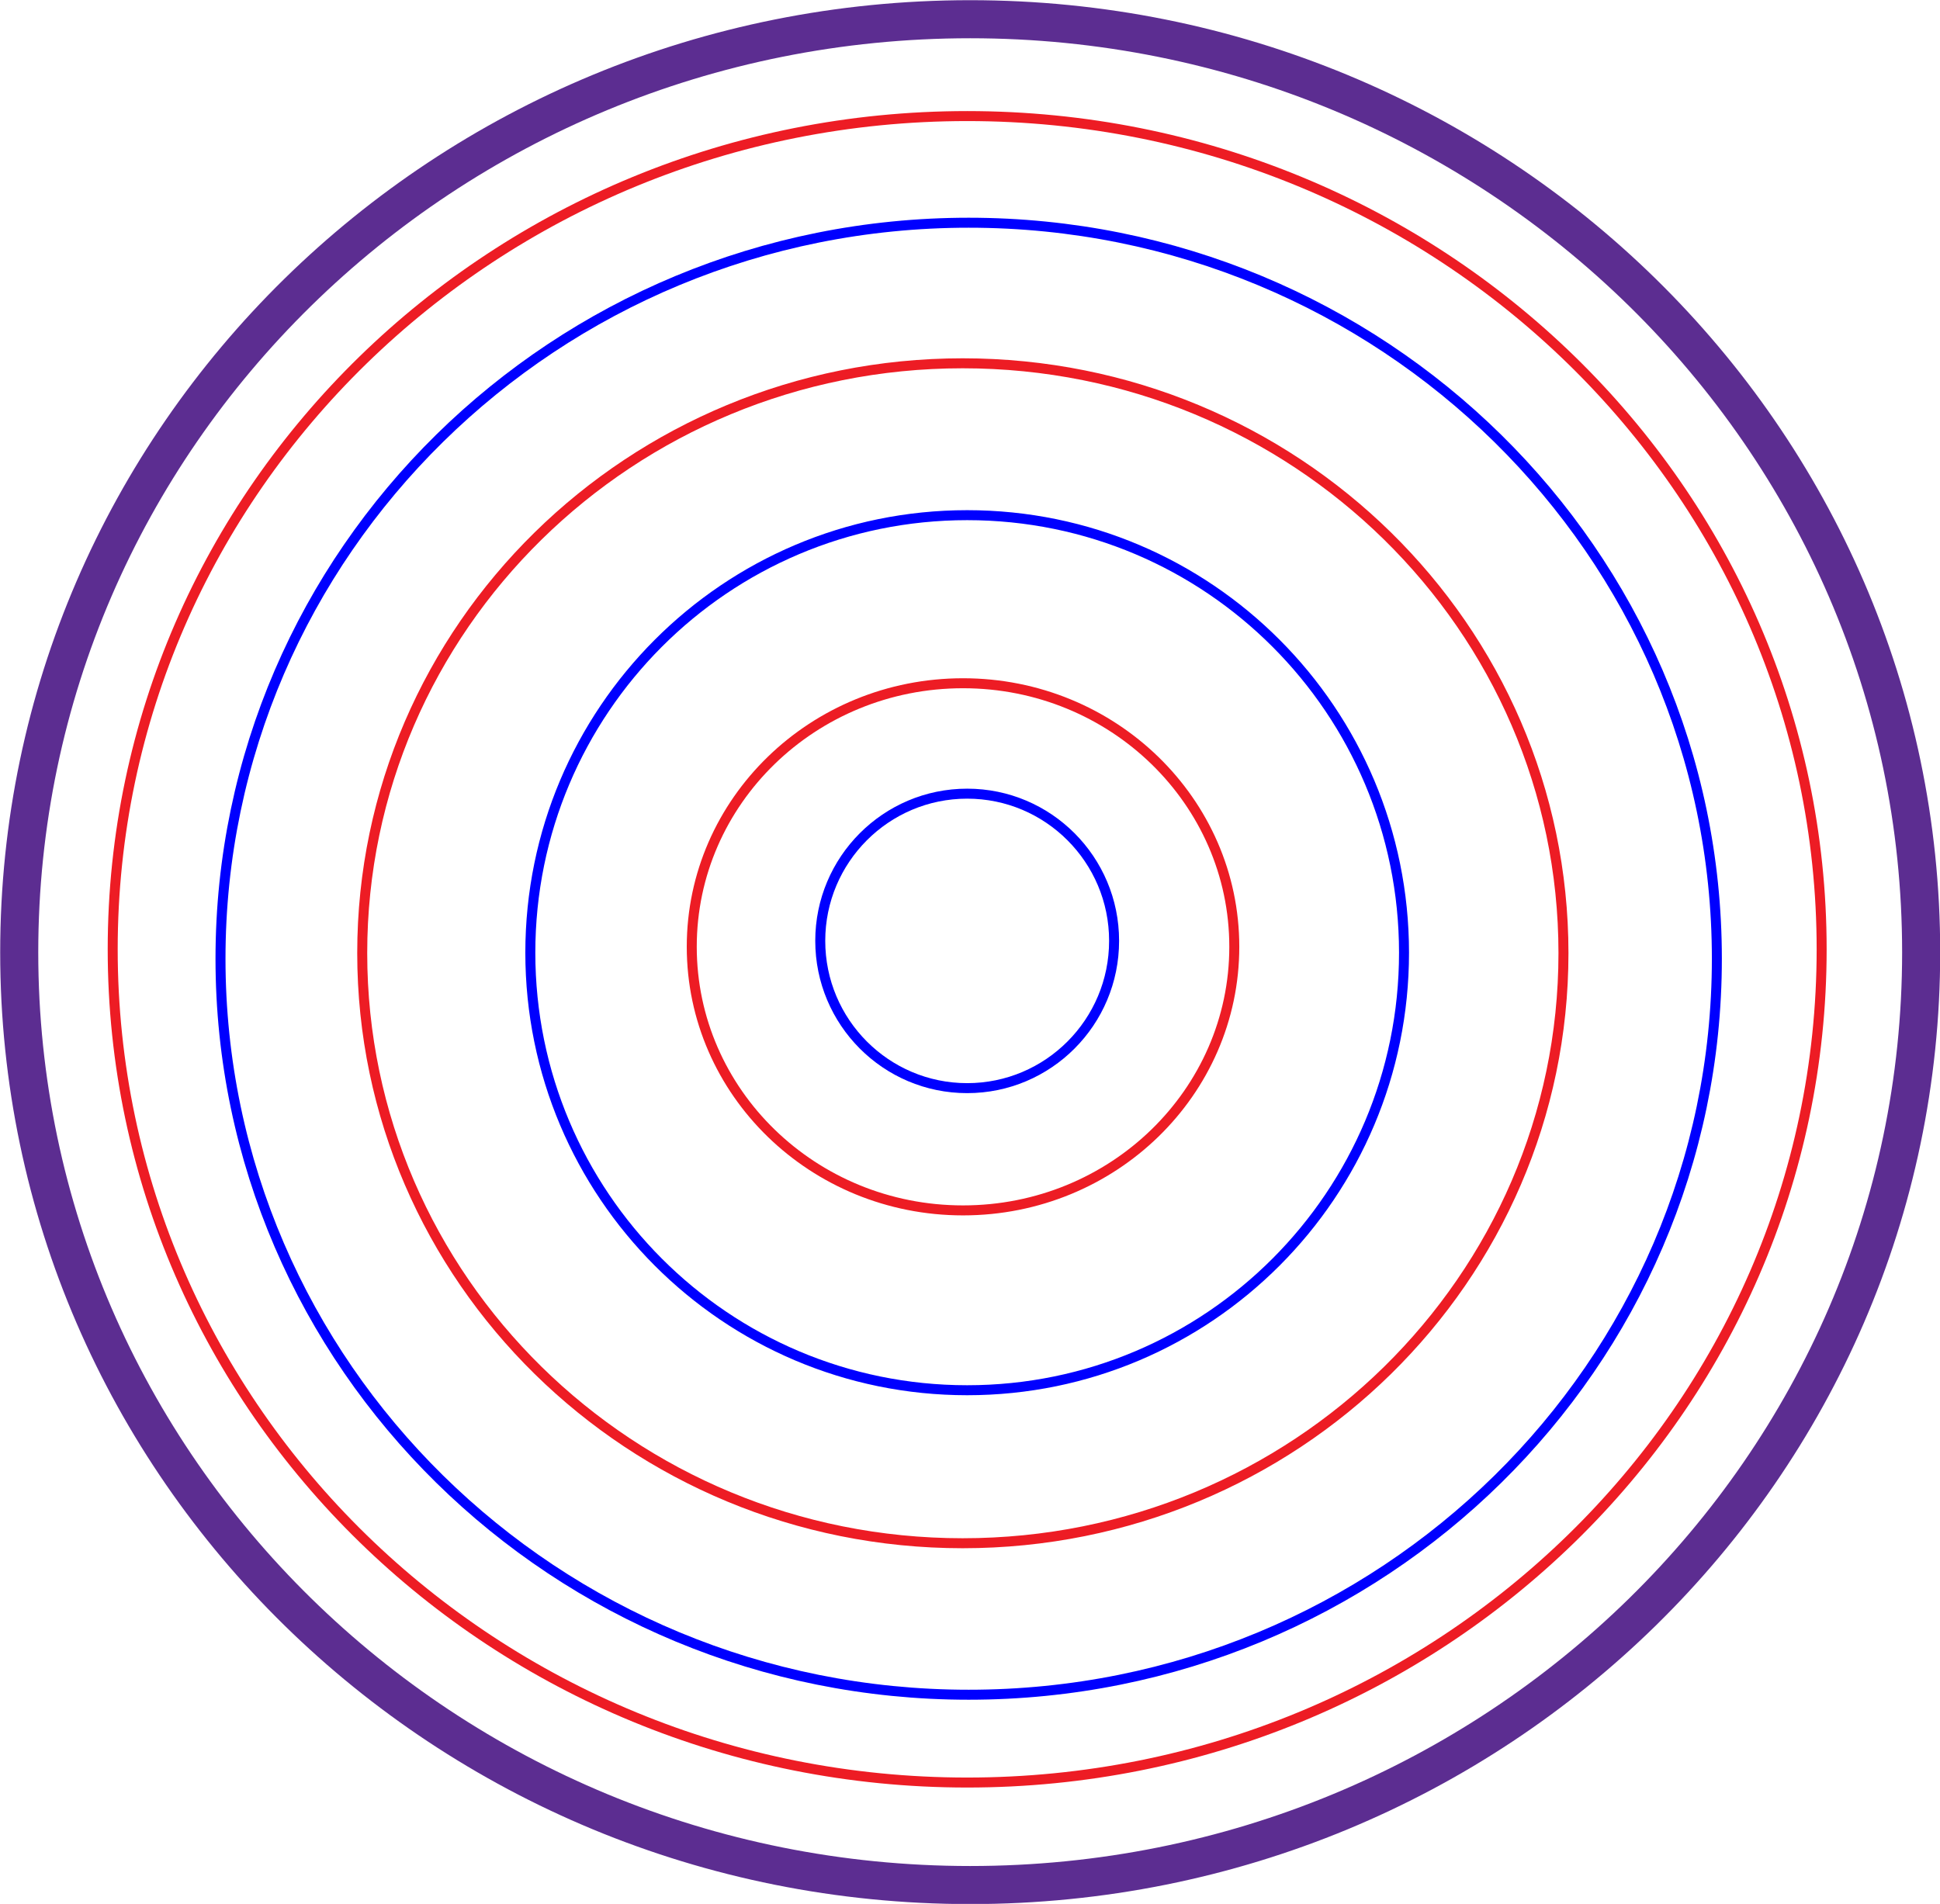
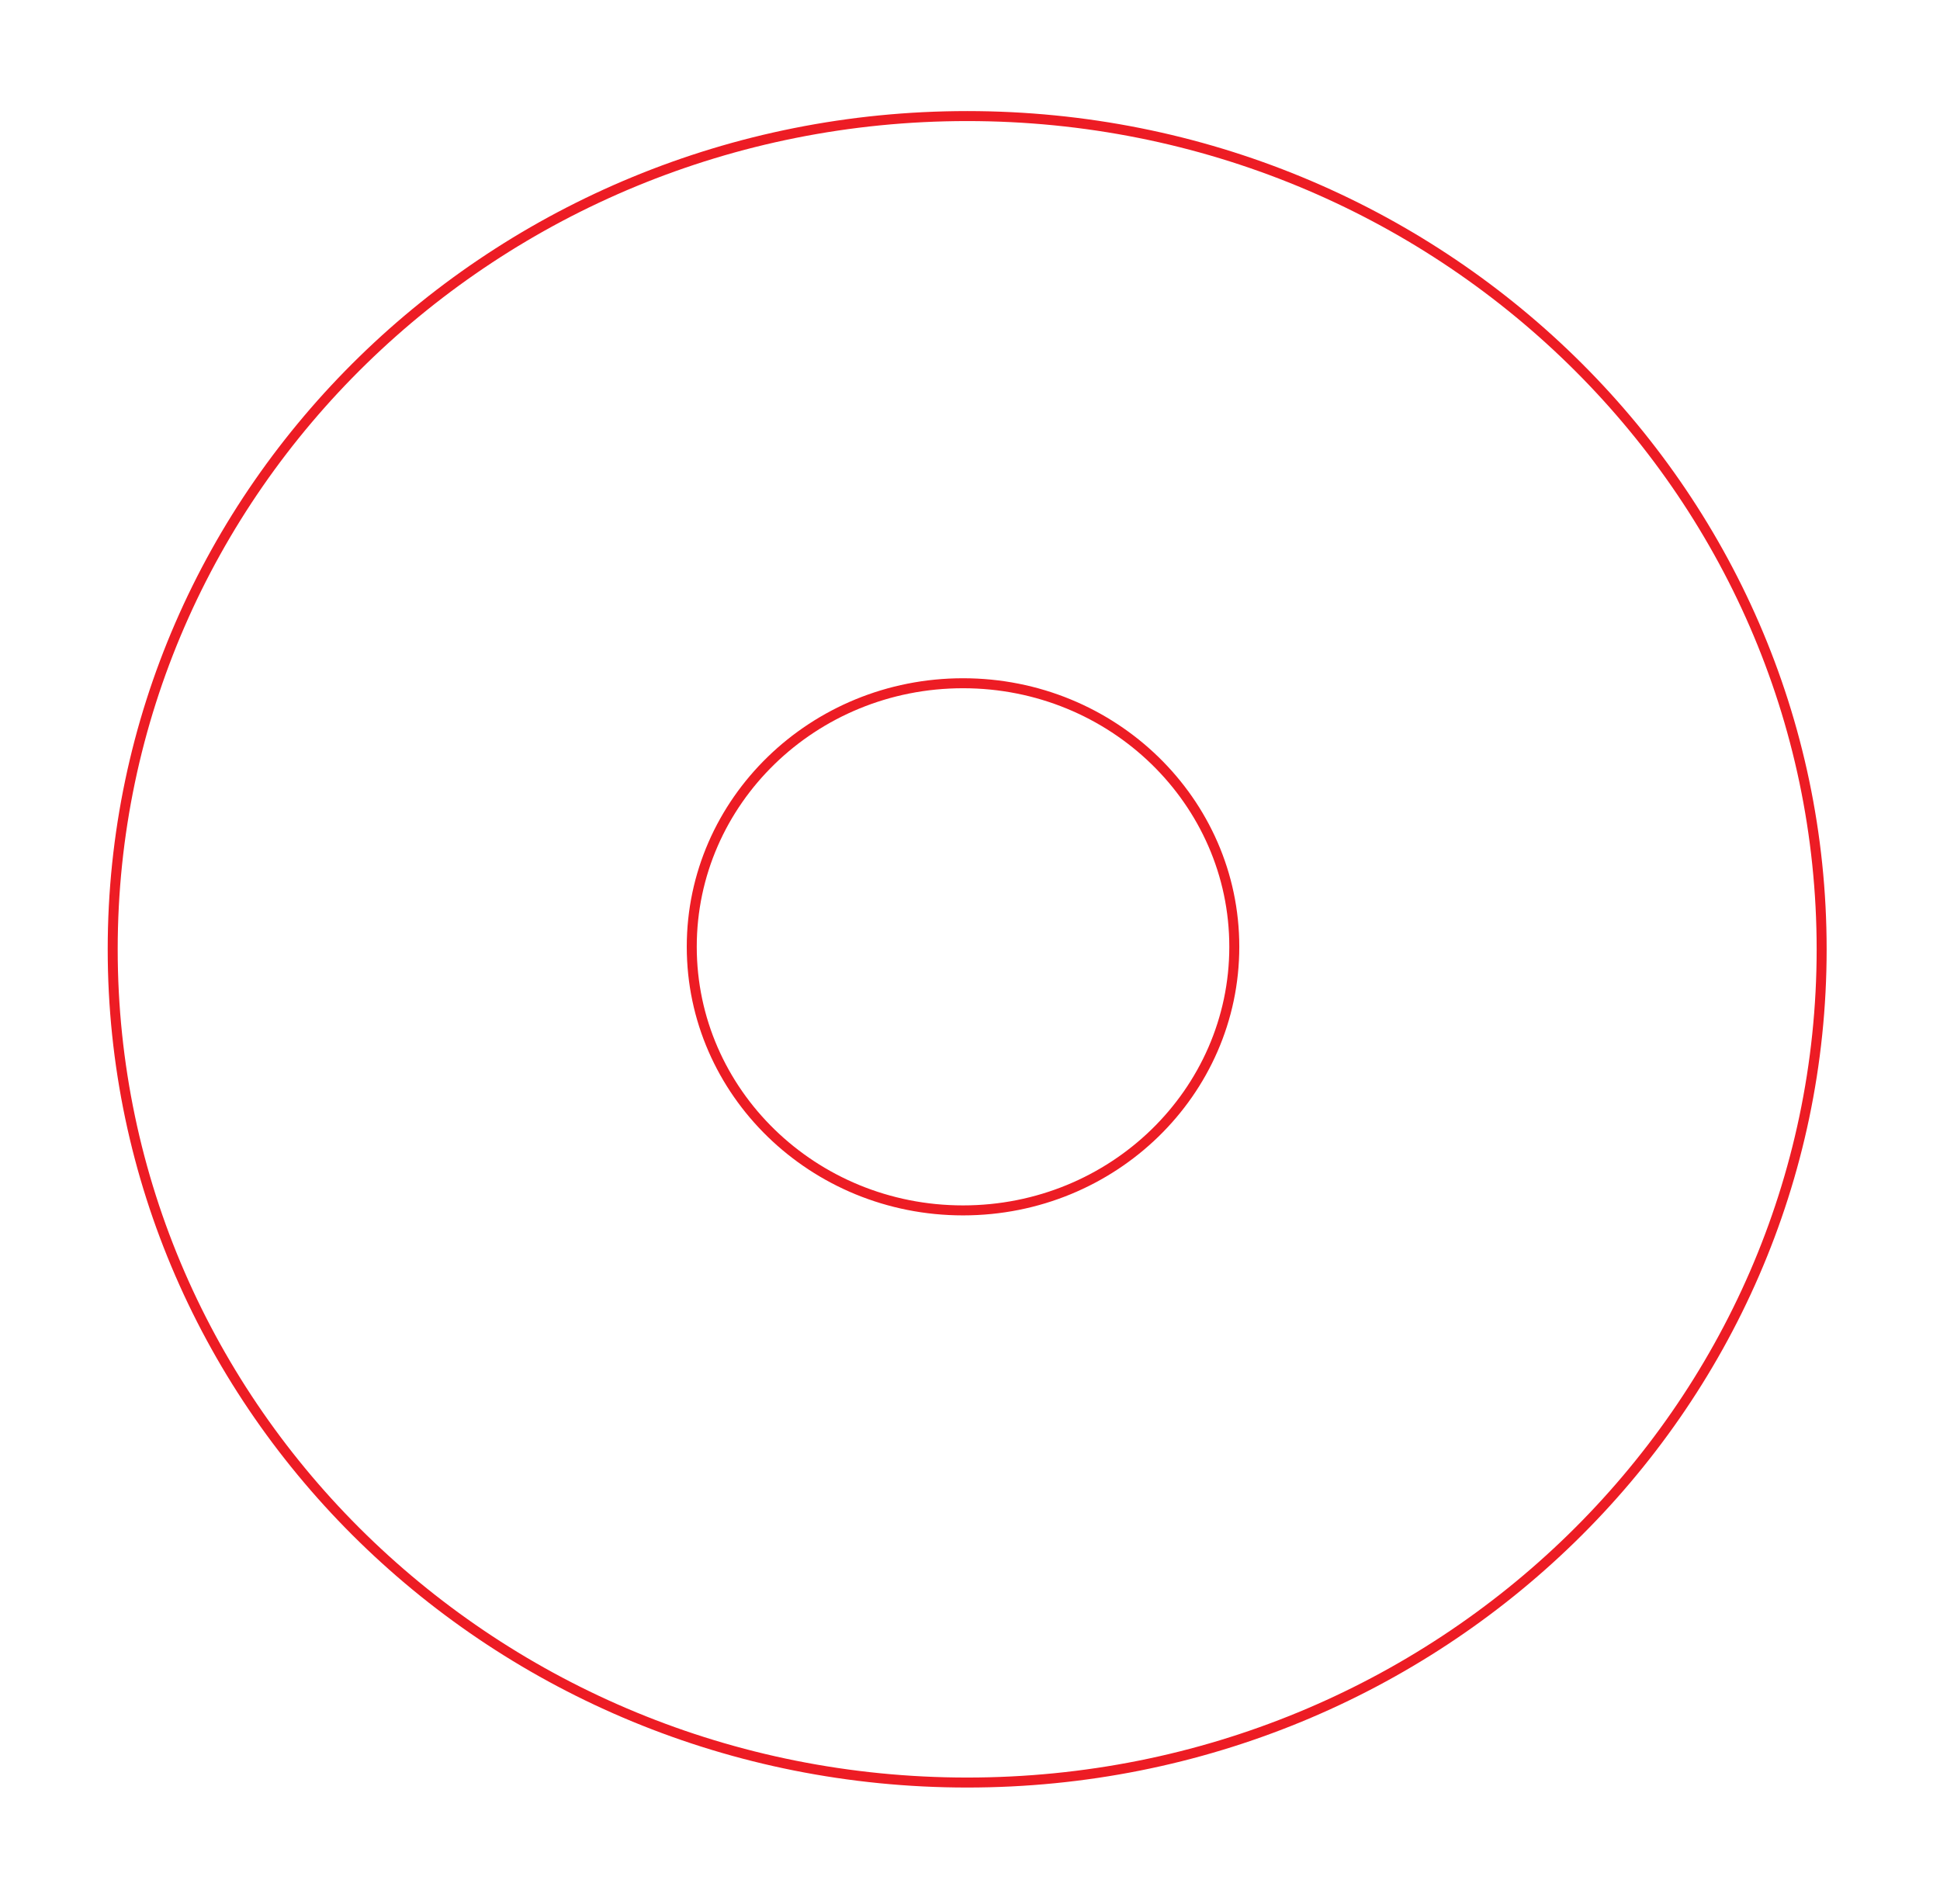
<svg xmlns="http://www.w3.org/2000/svg" version="1.1" viewBox="0 0 51.47 50.52">
  <g transform="translate(-24.7 -20.76)" fill="none" stroke-linecap="round" stroke-linejoin="round" stroke-miterlimit="10">
    <g stroke-width=".265">
      <path d="m50.36 23.84c-12.52 0-22.67 9.899-22.67 22.11 0 12.21 10.15 22.11 22.67 22.11s22.67-9.899 22.67-22.11c0-12.21-10.15-22.11-22.67-22.11z" stroke="#ed1c24" />
-       <path d="m50.4 26.67c-10.96 0-19.85 8.742-19.85 19.53 0 10.78 8.886 19.53 19.85 19.53 10.97 0 19.85-8.742 19.85-19.53 0-10.78-8.886-19.53-19.85-19.53z" stroke="#00f" />
      <path d="m50.25 38.89c-3.976 0-7.197 3.133-7.197 6.992 0 3.863 3.221 6.996 7.197 6.996 3.976 0 7.197-3.133 7.197-6.996 0-3.859-3.221-6.992-7.197-6.992z" stroke="#ed1c24" />
-       <path d="m50.24 30.4c-8.802 0-15.93 7.01-15.93 15.65 0 8.647 7.133 15.66 15.93 15.66 8.805 0 15.94-7.01 15.94-15.66 0-8.643-7.133-15.65-15.94-15.65z" stroke="#ed1c24" />
-       <path d="m50.36 34.43c-6.399 0-11.59 5.196-11.59 11.61s5.189 11.61 11.59 11.61c6.399 0 11.59-5.196 11.59-11.61s-5.189-11.61-11.59-11.61z" stroke="#00f" />
-       <path d="m50.36 41.82c-2.152 0-3.898 1.75-3.898 3.905 0 2.159 1.746 3.909 3.898 3.909s3.898-1.75 3.898-3.909c0-2.155-1.746-3.905-3.898-3.905z" stroke="#00f" />
    </g>
-     <path d="m50.44 21.27c-13.94 0-25.23 11.08-25.23 24.76 0 13.67 11.3 24.75 25.23 24.75 13.93 0 25.23-11.08 25.23-24.75 0-13.67-11.3-24.76-25.23-24.76z" stroke="#5c2d91" stroke-width="1.01" />
  </g>
</svg>